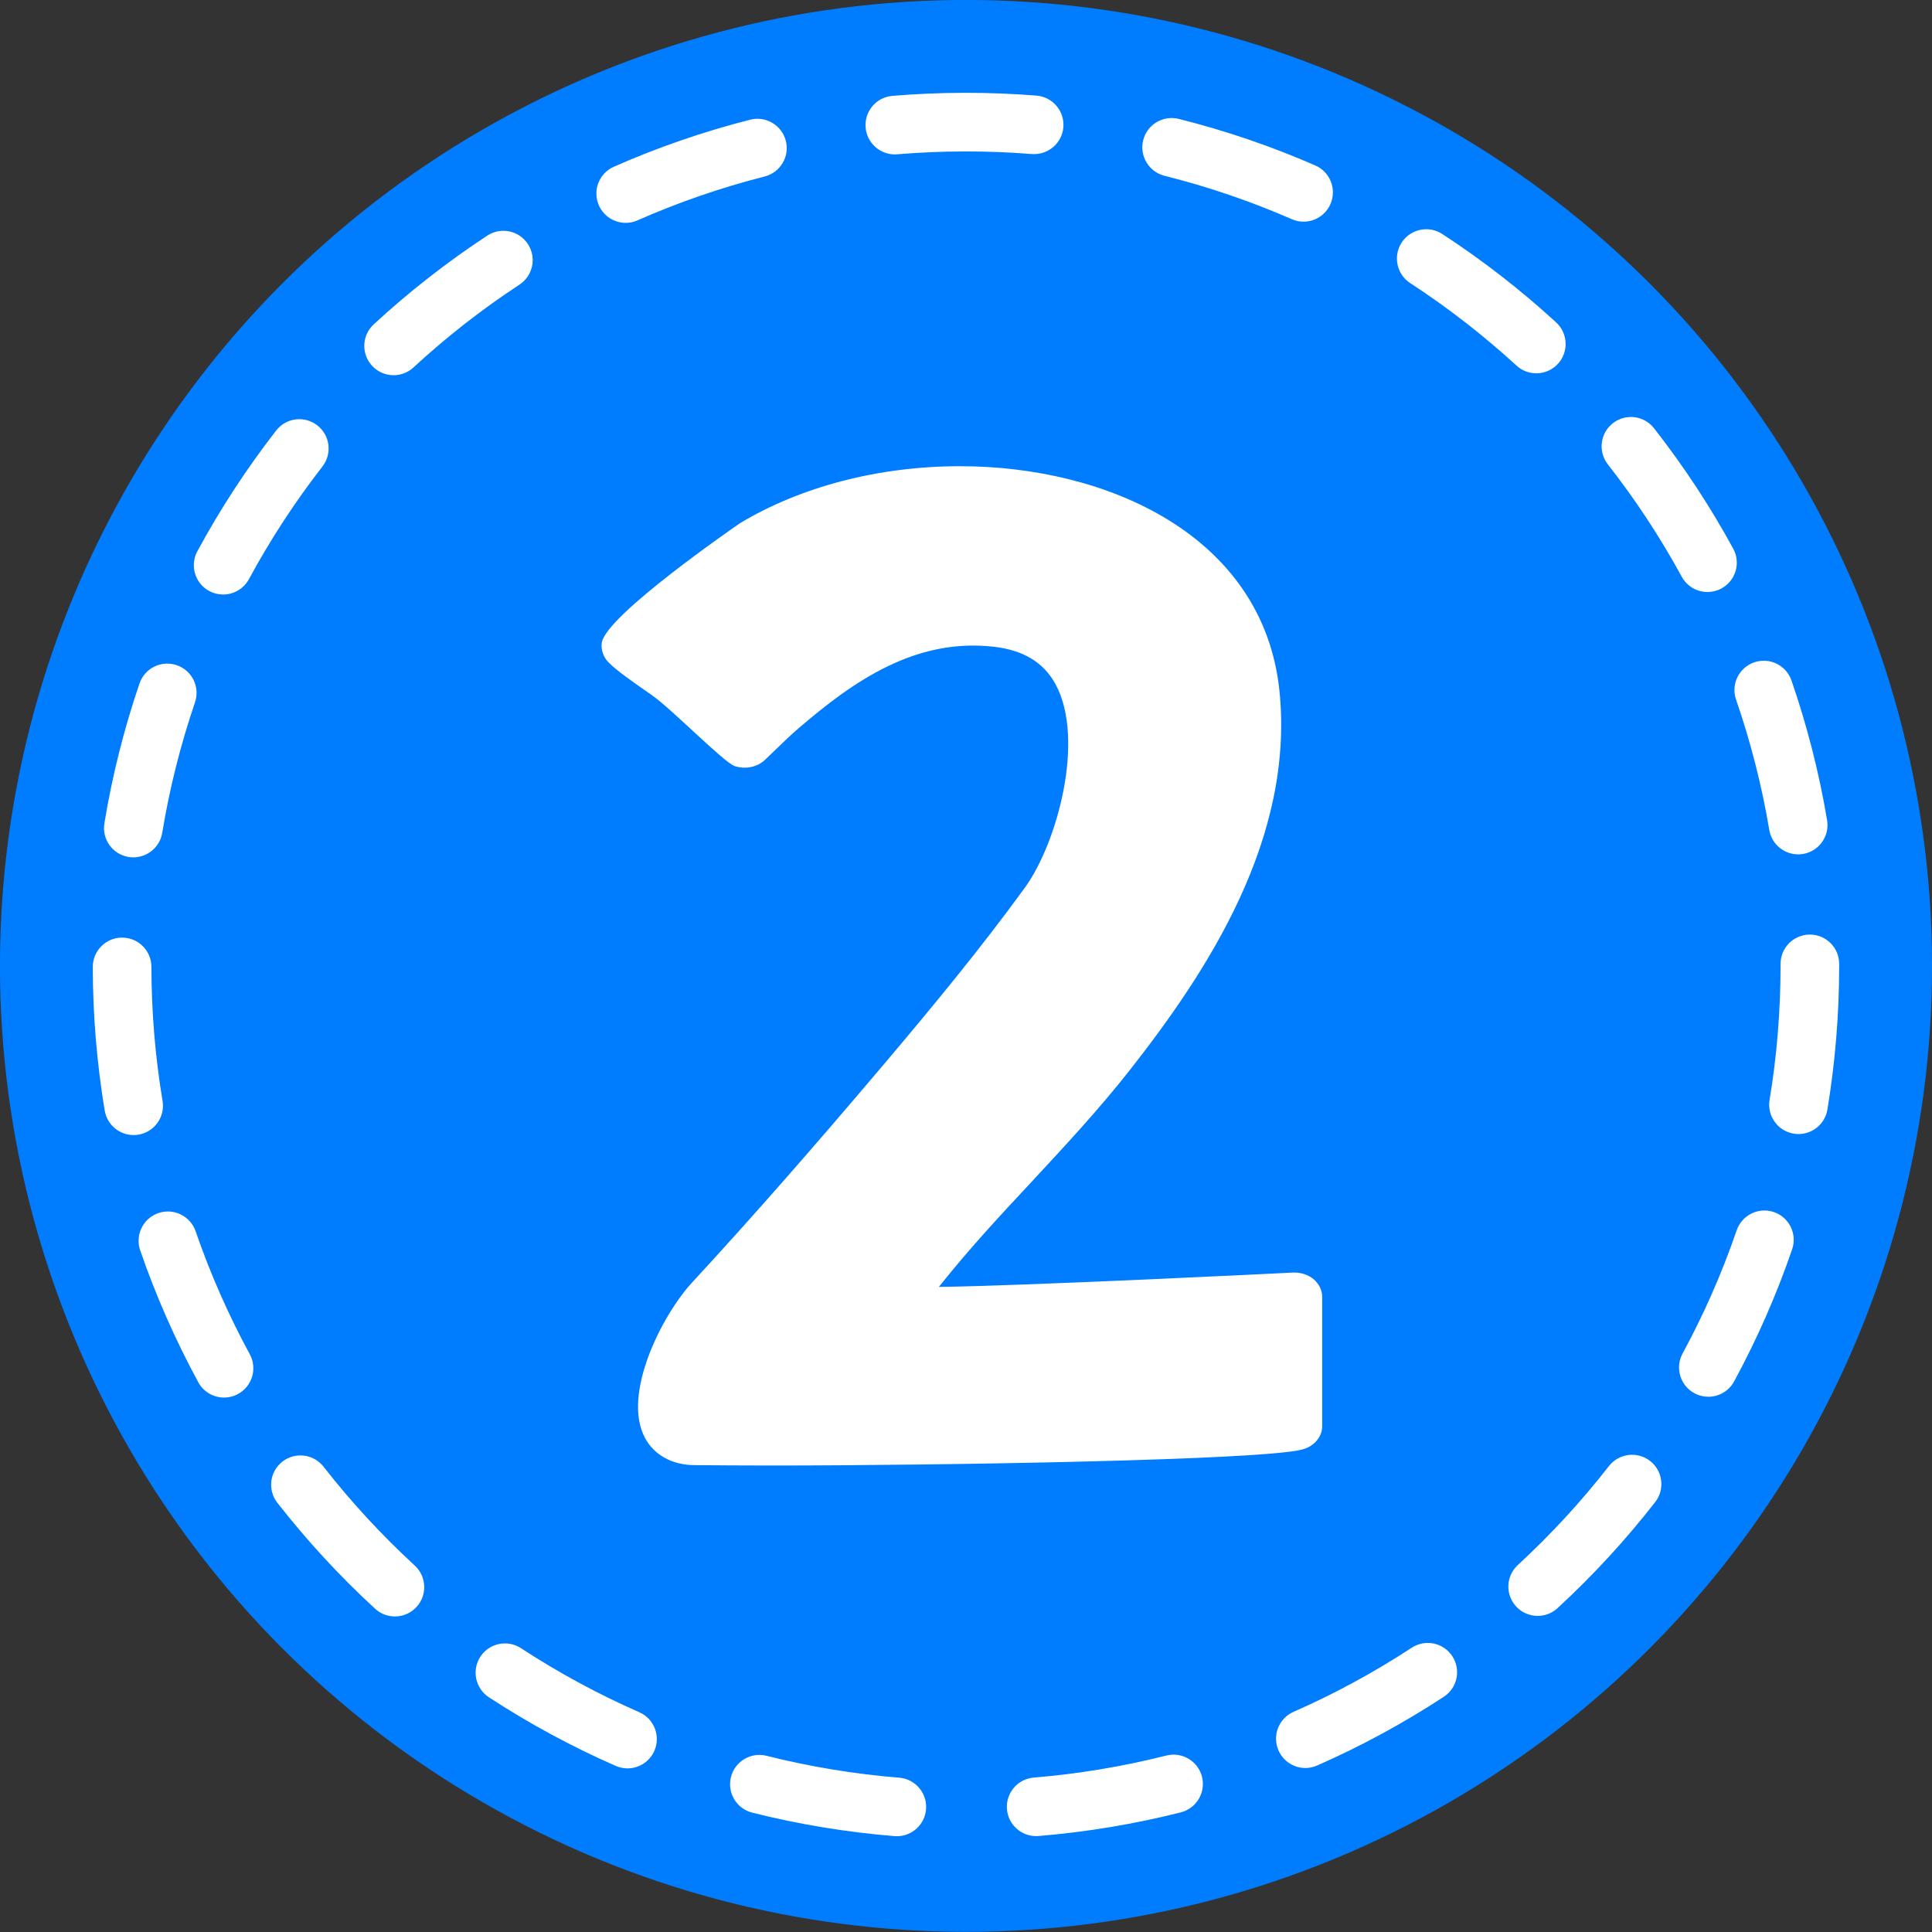
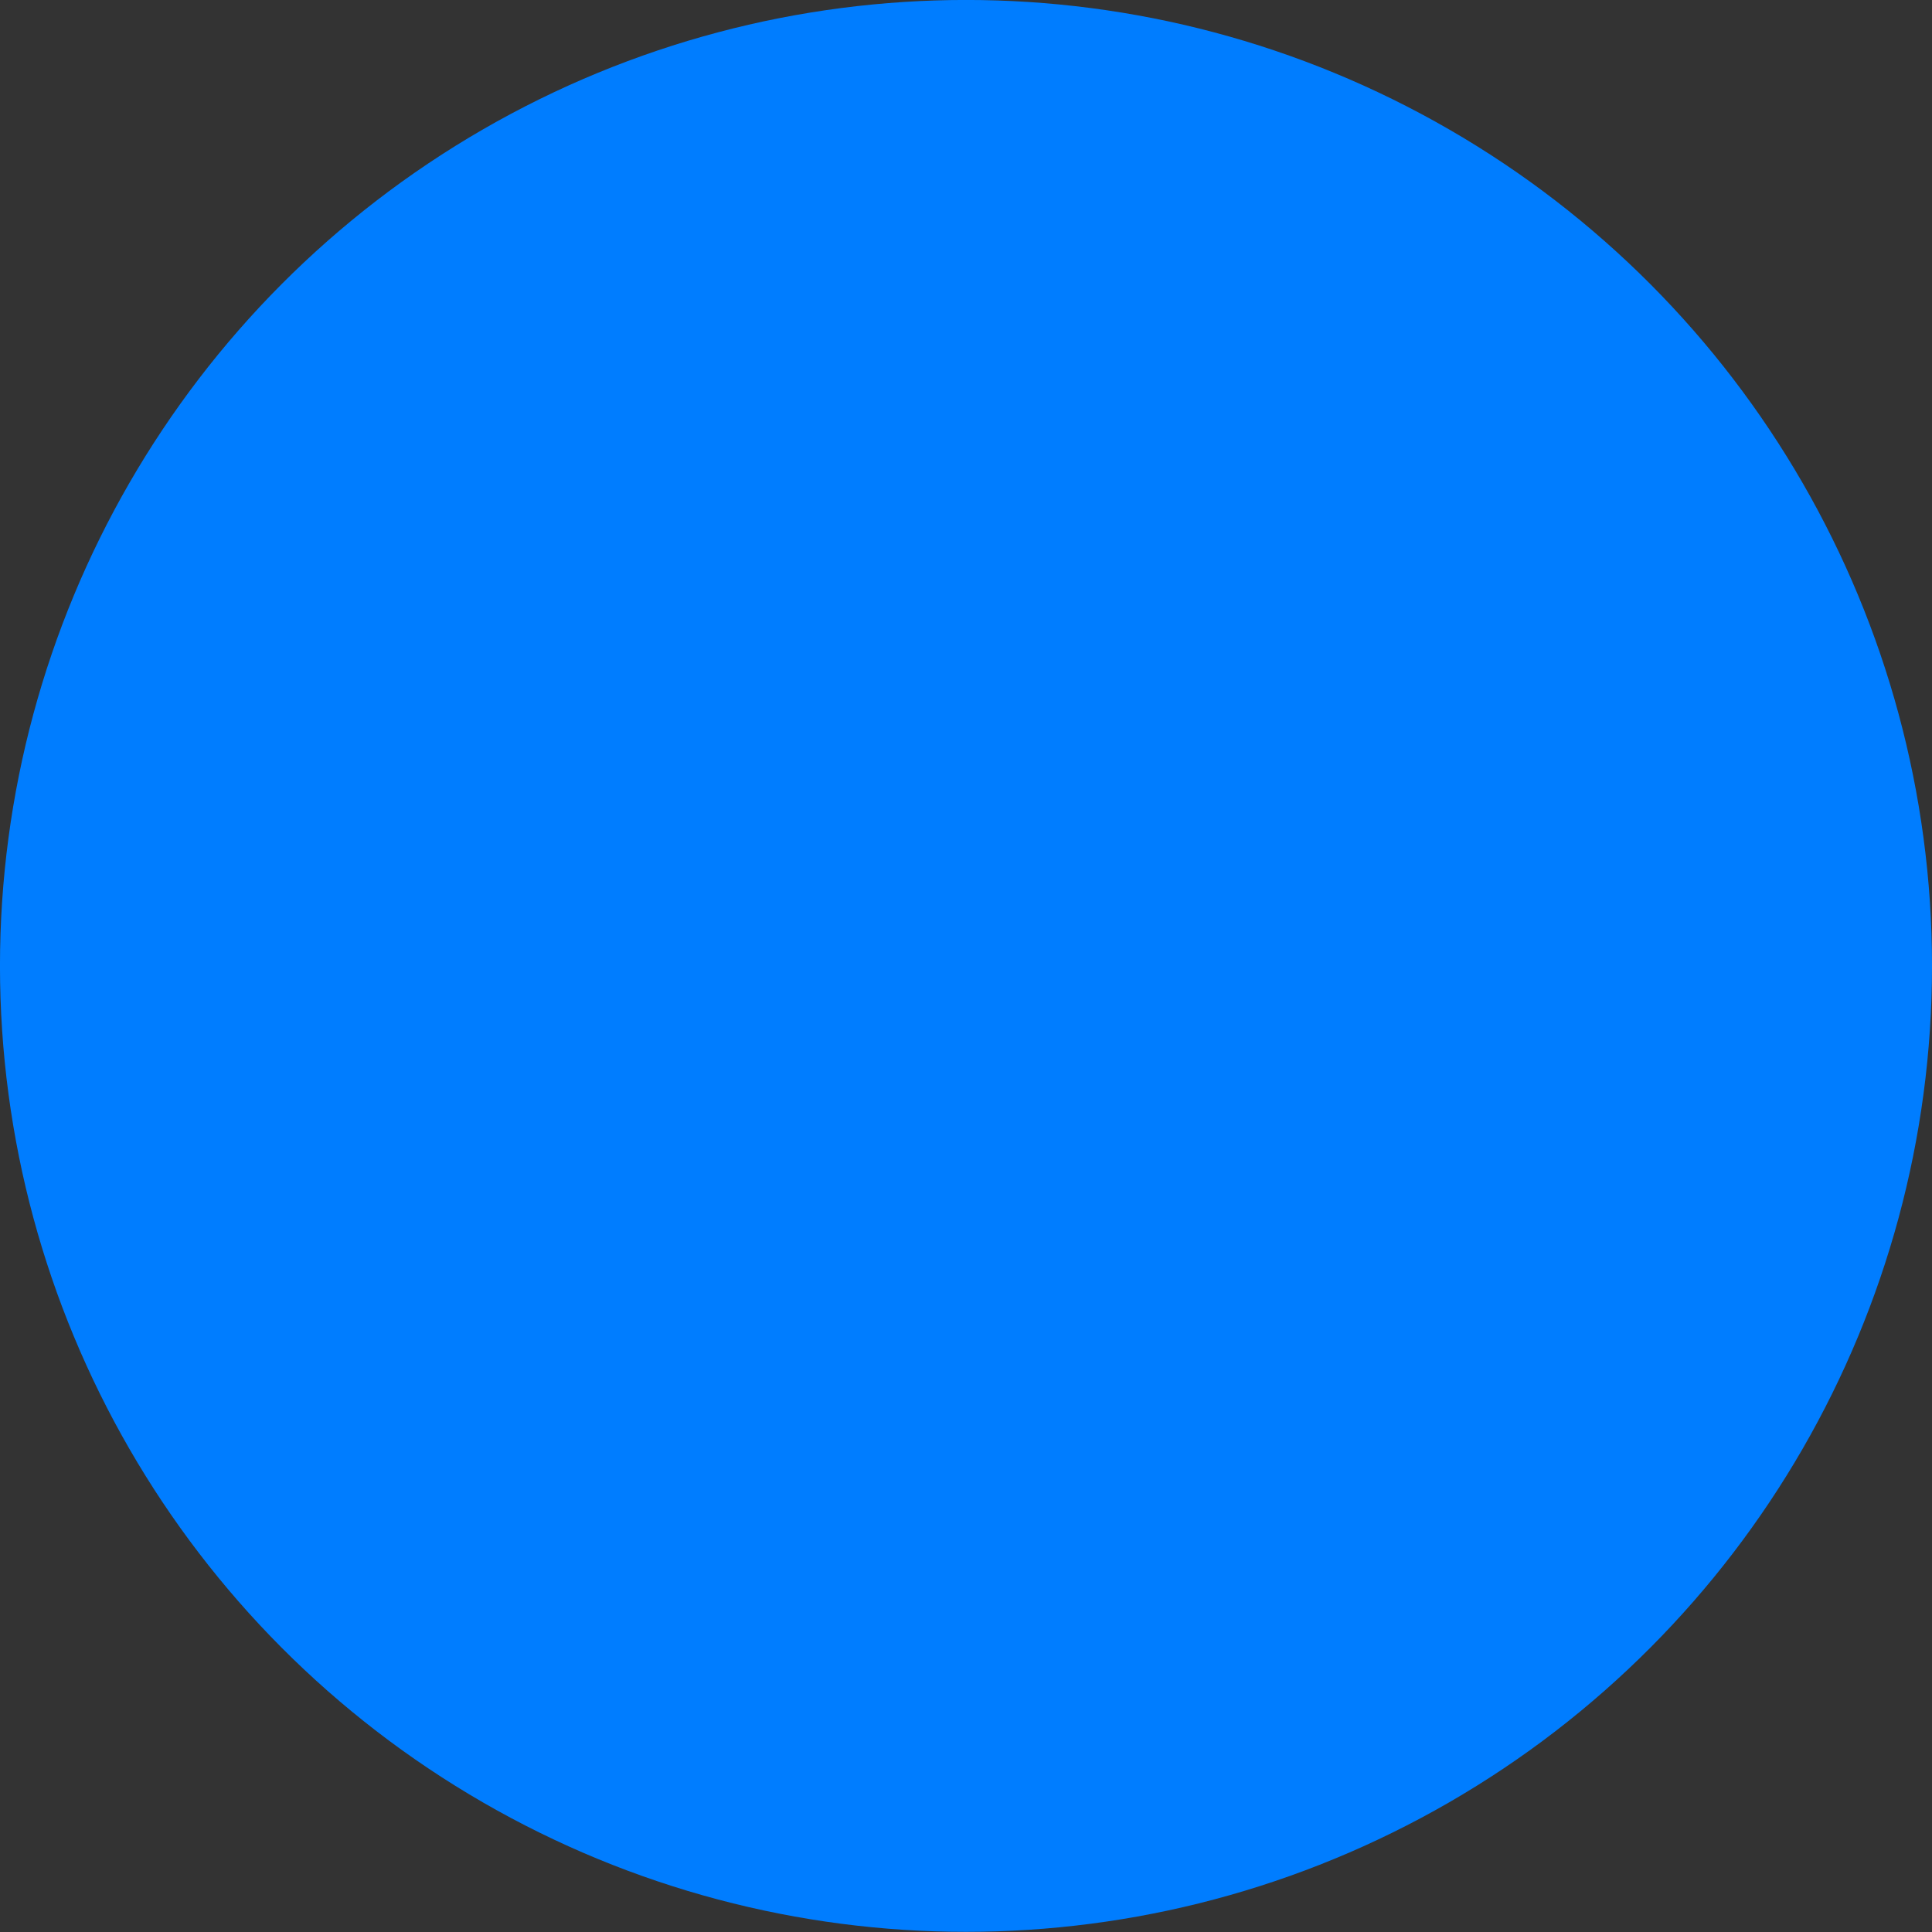
<svg xmlns="http://www.w3.org/2000/svg" fill="#000000" height="158.4" preserveAspectRatio="xMidYMid meet" version="1" viewBox="0.8 0.8 158.4 158.4" width="158.4" zoomAndPan="magnify">
  <rect x="0.8" y="0.8" width="158.4" height="158.4" fill="#333333" stroke="none" />
  <g>
    <g>
      <g id="change1_1">
        <ellipse clip-rule="evenodd" cx="80" cy="79.992" fill="#007dff" fill-rule="evenodd" rx="79.202" ry="79.195" />
      </g>
      <g id="change2_1">
-         <path d="M74.332,151.347c-0.064,0-0.13-0.003-0.197-0.008c-3.931-0.32-7.855-0.966-11.662-1.925 c-1.288-0.323-2.068-1.629-1.744-2.917c0.325-1.287,1.632-2.068,2.917-1.744c3.549,0.894,7.209,1.498,10.877,1.795 c1.323,0.107,2.308,1.267,2.201,2.59C76.623,150.394,75.572,151.347,74.332,151.347z M85.75,151.339 c-1.238,0-2.289-0.951-2.393-2.207c-0.109-1.323,0.875-2.484,2.198-2.592c3.665-0.302,7.324-0.911,10.875-1.808 c1.284-0.324,2.594,0.454,2.919,1.741c0.325,1.286-0.454,2.593-1.741,2.919c-3.807,0.963-7.73,1.614-11.659,1.938 C85.883,151.336,85.816,151.339,85.75,151.339z M52.245,145.785c-0.321,0-0.649-0.065-0.963-0.203 c-3.602-1.578-7.101-3.472-10.4-5.627c-1.11-0.727-1.422-2.215-0.697-3.328c0.726-1.11,2.215-1.422,3.327-0.697 c3.078,2.011,6.341,3.778,9.7,5.25c1.216,0.533,1.769,1.951,1.237,3.167C54.053,145.247,53.17,145.785,52.245,145.785z M107.824,145.754c-0.924,0-1.805-0.536-2.201-1.437c-0.535-1.216,0.017-2.633,1.232-3.168c3.355-1.474,6.615-3.243,9.688-5.255 c1.11-0.729,2.601-0.417,3.327,0.693c0.728,1.11,0.417,2.601-0.693,3.327c-3.295,2.158-6.789,4.053-10.387,5.636 C108.475,145.688,108.147,145.754,107.824,145.754z M33.178,133.329c-0.582,0-1.165-0.21-1.626-0.634 c-2.896-2.664-5.592-5.585-8.013-8.686c-0.818-1.047-0.632-2.557,0.414-3.374c1.047-0.817,2.556-0.631,3.374,0.415 c2.259,2.894,4.775,5.621,7.479,8.106c0.977,0.899,1.04,2.419,0.143,3.396C34.474,133.068,33.827,133.329,33.178,133.329z M126.87,133.284c-0.648,0-1.294-0.261-1.768-0.775c-0.899-0.977-0.837-2.496,0.139-3.396c2.702-2.489,5.216-5.219,7.472-8.114 c0.817-1.046,2.326-1.233,3.373-0.419c1.048,0.817,1.235,2.326,0.418,3.373c-2.417,3.104-5.111,6.028-8.006,8.695 C128.036,133.074,127.452,133.284,126.87,133.284z M19.17,115.383c-0.853,0-1.679-0.455-2.114-1.256 c-1.88-3.46-3.482-7.098-4.762-10.813c-0.433-1.255,0.234-2.623,1.489-3.056c1.253-0.433,2.622,0.235,3.055,1.49 c1.193,3.463,2.687,6.856,4.441,10.083c0.634,1.165,0.202,2.625-0.964,3.259C19.952,115.289,19.558,115.383,19.17,115.383z M140.863,115.317c-0.387,0-0.78-0.093-1.144-0.291c-1.167-0.632-1.6-2.091-0.967-3.258c1.752-3.23,3.244-6.628,4.434-10.098 c0.432-1.255,1.801-1.922,3.054-1.495c1.255,0.432,1.924,1.798,1.493,3.054c-1.276,3.72-2.876,7.364-4.756,10.829 C142.542,114.862,141.715,115.317,140.863,115.317z M11.754,93.862c-1.153,0-2.172-0.832-2.368-2.007 c-0.644-3.866-0.974-7.829-0.979-11.777c-0.001-1.327,1.073-2.404,2.401-2.406c0.001,0,0.002,0,0.003,0 c1.326,0,2.401,1.074,2.403,2.4c0.004,3.687,0.313,7.385,0.914,10.991c0.219,1.309-0.667,2.548-1.976,2.766 C12.019,93.852,11.886,93.862,11.754,93.862z M148.258,93.778c-0.13,0-0.263-0.011-0.396-0.032 c-1.31-0.217-2.195-1.455-1.979-2.764c0.598-3.607,0.9-7.304,0.9-10.991v-0.163c0-1.329,1.076-2.405,2.404-2.405 c1.327,0,2.403,1.076,2.403,2.405v0.163c0,3.949-0.325,7.911-0.965,11.776C150.432,92.945,149.413,93.778,148.258,93.778z M11.733,71.092c-0.13,0-0.261-0.009-0.393-0.031c-1.31-0.216-2.197-1.452-1.981-2.761c0.639-3.888,1.608-7.746,2.88-11.467 c0.429-1.255,1.795-1.925,3.052-1.496c1.256,0.428,1.926,1.794,1.496,3.05c-1.186,3.47-2.089,7.066-2.685,10.692 C13.907,70.257,12.888,71.092,11.733,71.092z M148.226,70.847c-1.153,0-2.17-0.83-2.367-2.004 c-0.608-3.621-1.525-7.215-2.723-10.681c-0.435-1.255,0.23-2.624,1.485-3.058c1.256-0.433,2.623,0.232,3.057,1.486 c1.285,3.717,2.268,7.573,2.921,11.456c0.22,1.309-0.664,2.549-1.972,2.769C148.492,70.837,148.357,70.847,148.226,70.847z M19.093,49.544c-0.386,0-0.778-0.093-1.142-0.29c-1.167-0.631-1.602-2.089-0.971-3.257c1.87-3.459,4.044-6.789,6.463-9.9 c0.814-1.049,2.325-1.236,3.372-0.423c1.047,0.815,1.236,2.325,0.422,3.372c-2.255,2.902-4.284,6.01-6.028,9.237 C20.773,49.088,19.947,49.544,19.093,49.544z M140.793,49.337c-0.851,0-1.676-0.453-2.111-1.253 c-1.756-3.22-3.794-6.32-6.059-9.212c-0.817-1.045-0.633-2.555,0.412-3.374c1.044-0.817,2.555-0.634,3.374,0.412 c2.427,3.1,4.612,6.421,6.493,9.873c0.636,1.166,0.206,2.625-0.959,3.26C141.577,49.243,141.182,49.337,140.793,49.337z M33.071,31.563c-0.648,0-1.293-0.261-1.767-0.773c-0.9-0.975-0.84-2.496,0.135-3.396c2.896-2.672,6.028-5.121,9.313-7.277 c1.109-0.728,2.6-0.42,3.327,0.69c0.729,1.11,0.42,2.599-0.69,3.329c-3.064,2.011-5.988,4.295-8.688,6.789 C34.239,31.351,33.654,31.563,33.071,31.563z M126.759,31.407c-0.581,0-1.163-0.209-1.625-0.633 c-2.708-2.483-5.639-4.76-8.713-6.763c-1.112-0.726-1.425-2.214-0.701-3.327c0.726-1.11,2.213-1.424,3.327-0.7 c3.295,2.147,6.436,4.586,9.337,7.25c0.978,0.896,1.043,2.417,0.146,3.395C128.056,31.145,127.408,31.407,126.759,31.407z M52.102,19.072c-0.923,0-1.804-0.535-2.201-1.434c-0.535-1.215,0.015-2.634,1.229-3.169c3.603-1.588,7.363-2.886,11.177-3.856 c1.283-0.328,2.594,0.451,2.921,1.737c0.327,1.286-0.451,2.594-1.738,2.921c-3.556,0.905-7.062,2.113-10.421,3.596 C52.755,19.007,52.425,19.072,52.102,19.072z M107.676,18.974c-0.321,0-0.647-0.064-0.96-0.202 c-3.368-1.471-6.879-2.668-10.44-3.559c-1.287-0.323-2.069-1.628-1.748-2.916c0.323-1.288,1.626-2.069,2.916-1.748 c3.819,0.956,7.585,2.24,11.196,3.818c1.216,0.531,1.772,1.947,1.24,3.165C109.485,18.435,108.603,18.974,107.676,18.974z M74.162,13.458c-1.237,0-2.288-0.949-2.393-2.204c-0.11-1.322,0.872-2.483,2.196-2.594c3.894-0.326,7.911-0.334,11.813-0.021 c1.323,0.106,2.31,1.264,2.205,2.587c-0.106,1.322-1.263,2.298-2.587,2.204c-3.644-0.292-7.397-0.284-11.031,0.02 C74.296,13.456,74.228,13.458,74.162,13.458z" fill="#ffffff" />
-       </g>
+         </g>
    </g>
    <g id="change3_1">
-       <path clip-rule="evenodd" d="M108.499,105.676c-0.478-0.384-1.087-0.571-1.712-0.54 c-0.236,0.016-22.008,1.095-29.017,1.174c0.078-0.087,0.14-0.174,0.204-0.243c2.37-2.981,4.951-5.742,7.455-8.427 c2.66-2.87,5.421-5.828,7.997-9.098c6.375-8.122,13.541-19.01,12.266-31.175c-1.369-12.682-14.136-18.344-26.183-18.344 c-6.651,0-13.058,1.672-18.058,4.684c-0.086,0.072-10.983,7.527-11.313,9.795c-0.086,0.556,0.134,1.197,0.572,1.62 c0.674,0.688,1.94,1.557,3.528,2.668c1.596,1.103,5.938,5.546,6.799,5.82c0.876,0.289,1.861,0.087,2.486-0.516l0.807-0.774 c0.602-0.587,1.251-1.213,1.94-1.808c4.482-3.849,9.552-7.416,16.005-6.688c2.433,0.282,4.092,1.282,5.07,3.082 c2.447,4.522,0.132,13.002-2.496,16.64c-3.631,5.007-7.699,9.919-11.555,14.48c-5.946,7.025-10.953,12.728-15.772,17.946 c-2.426,2.636-5.767,9.153-3.833,12.736c0.752,1.394,2.245,2.215,4.068,2.215c1.925,0.015,4.036,0.031,6.243,0.031 c13.957,0,40.462-0.437,43.598-1.322c0.955-0.258,1.604-1.04,1.604-1.894V107.13C109.204,106.583,108.945,106.067,108.499,105.676 z" fill="#ffffff" fill-rule="evenodd" />
-     </g>
+       </g>
  </g>
</svg>